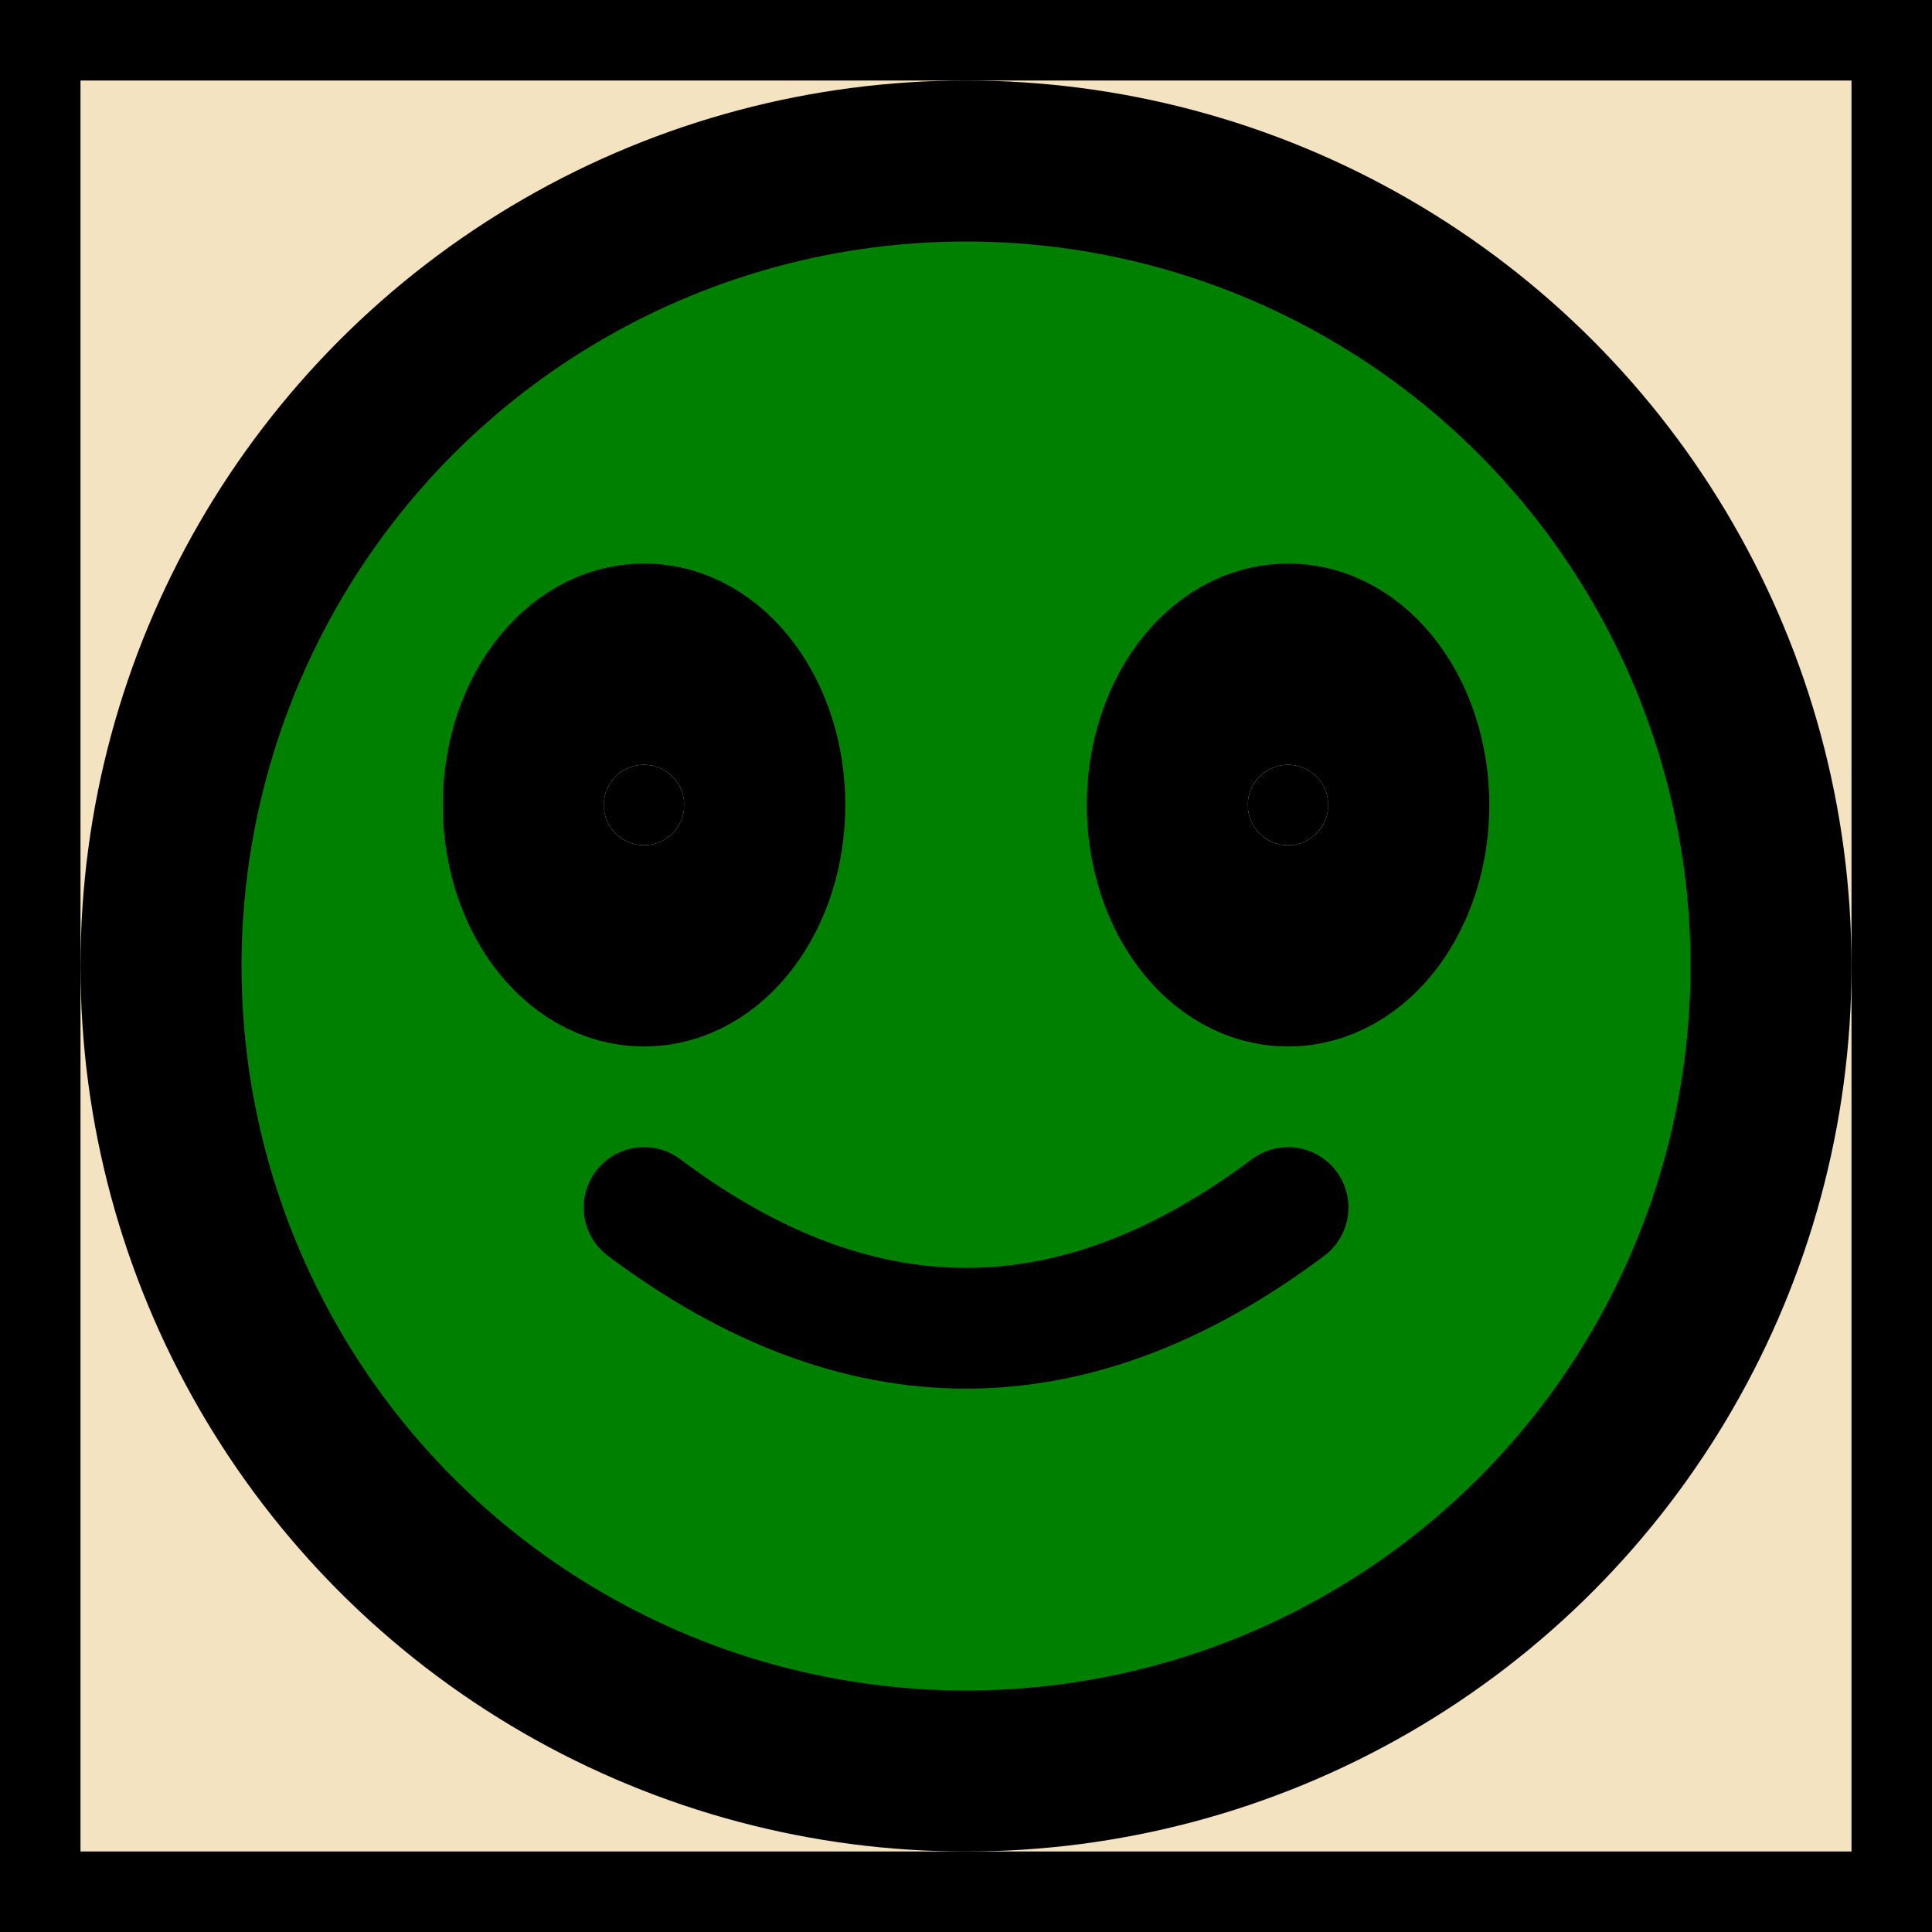
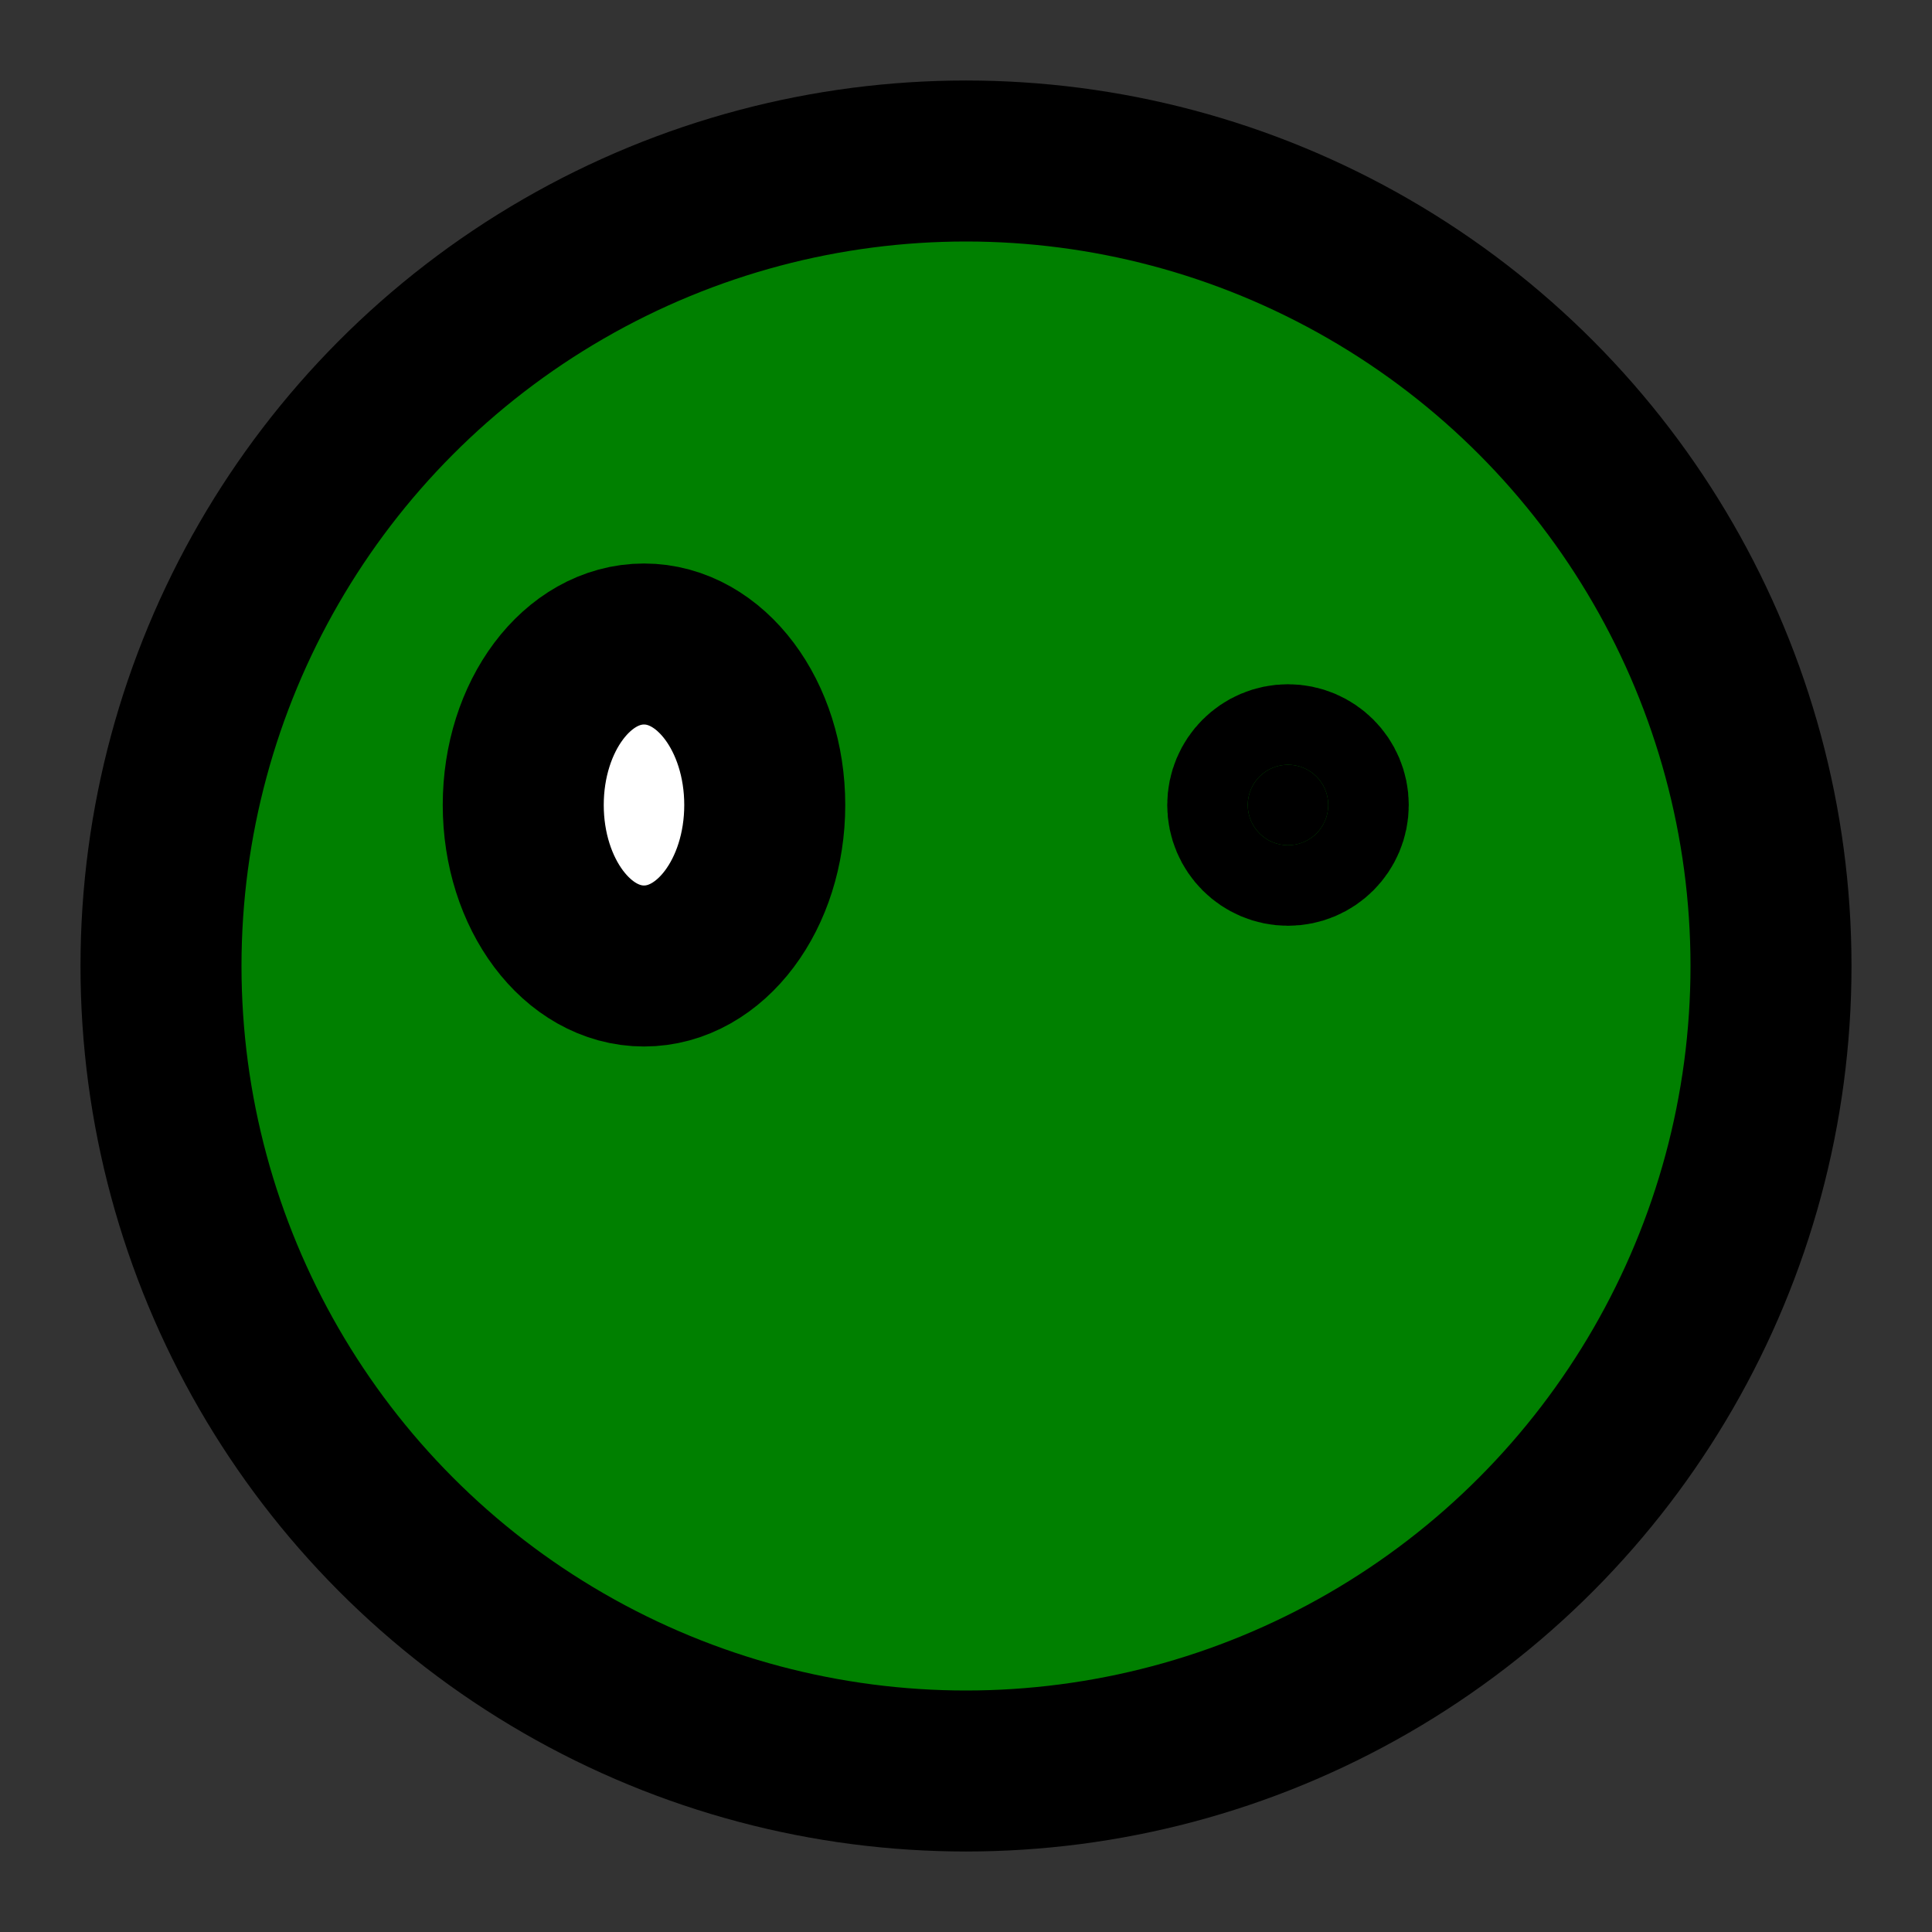
<svg xmlns="http://www.w3.org/2000/svg" viewBox="0 0 24 24" fill="none" stroke="black" stroke-width="2" stroke-linecap="round" stroke-linejoin="round">
  <rect x="0" y="0" width="24" height="24" fill="#333333" stroke="none" />
  <style>
    .froge { fill: green; transition: transform 0.3s; }
    .froge:hover { transform: scale(1.1); }
    .background { fill: #f4e3c1; }
  </style>
-   <rect width="100%" height="100%" class="background" />
  <circle cx="12" cy="12" r="10" class="froge" />
  <ellipse cx="8" cy="10" rx="1.5" ry="2" fill="white" />
-   <ellipse cx="16" cy="10" rx="1.5" ry="2" fill="white" />
-   <circle cx="8" cy="10" r="0.5" fill="black" />
  <circle cx="16" cy="10" r="0.5" fill="black" />
-   <path d="M8 15 Q12 18 16 15" stroke="black" stroke-width="1.5" fill="none" />
</svg>